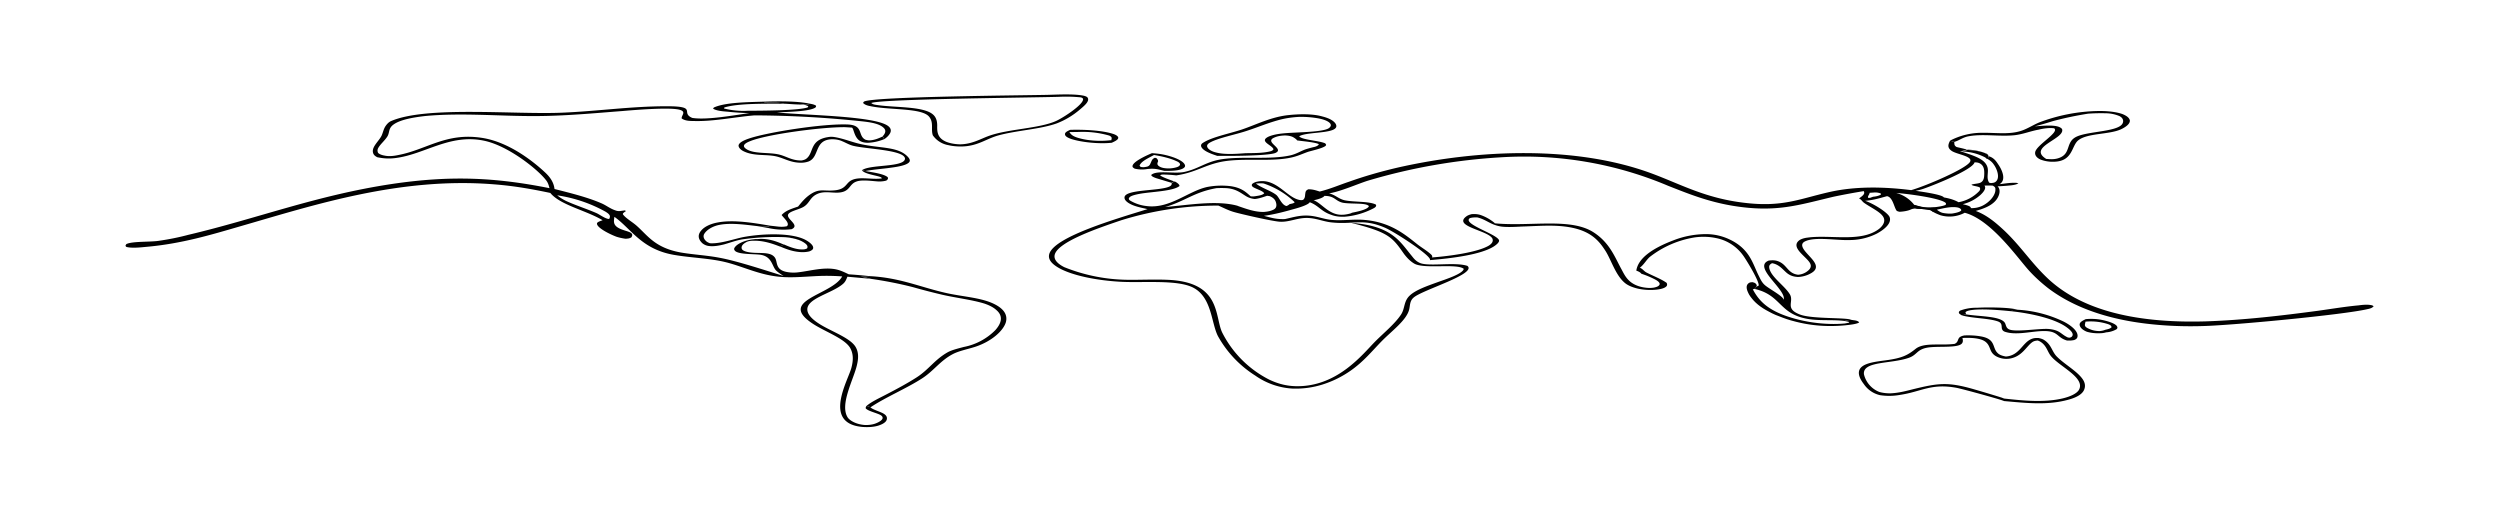
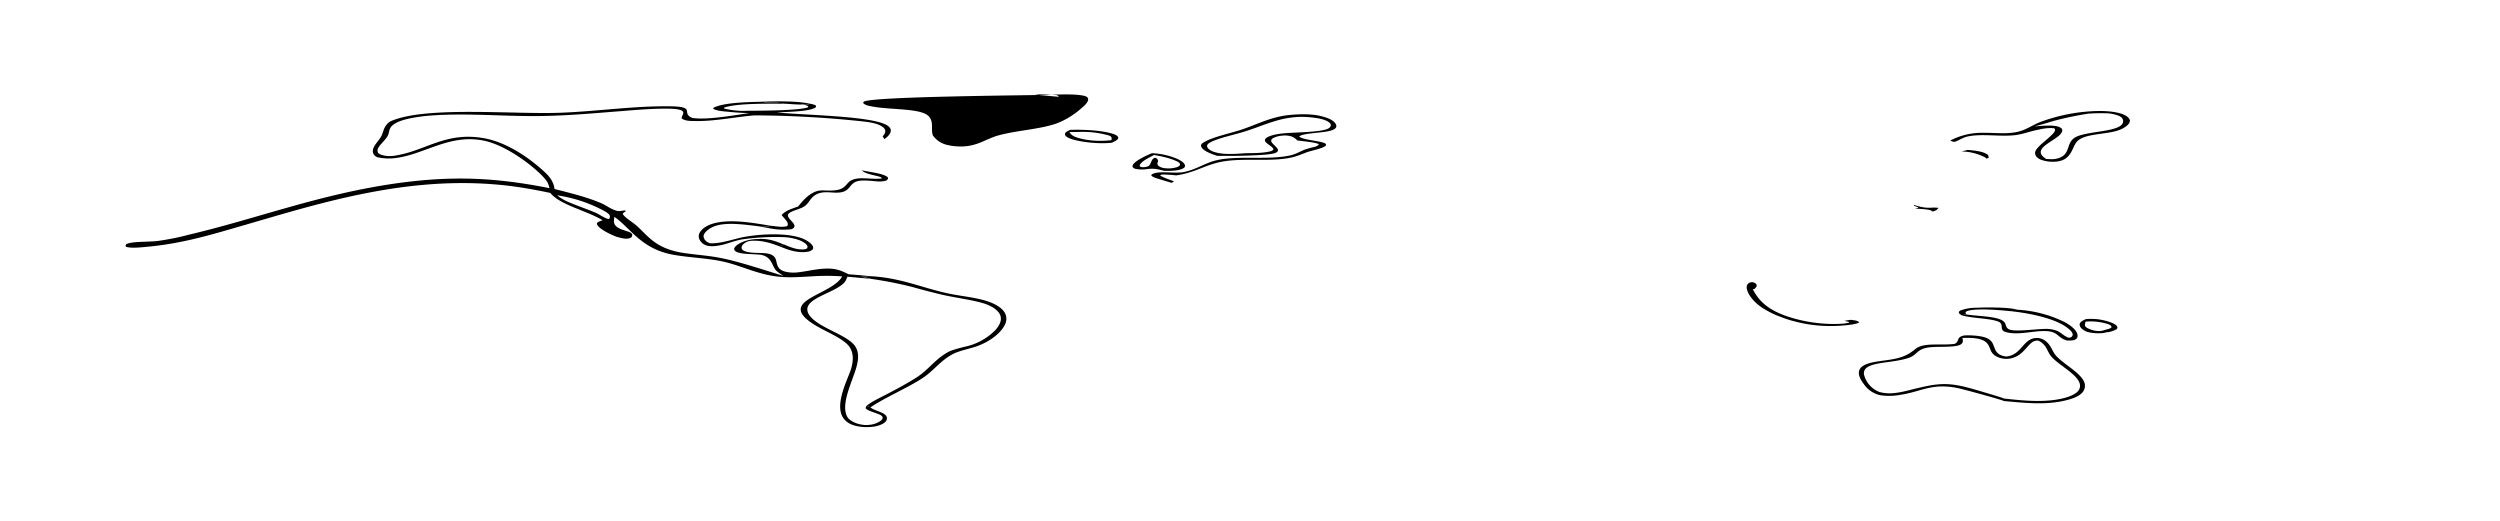
<svg xmlns="http://www.w3.org/2000/svg" viewBox="0 0 1779 371">
  <path d="M544.6 72.3c9.5-.3 22.6-.4 31.2 1.4l-.6.6h-3.7c-3.5.3-9.8-.4-13.5-.5-3.2-1.1-10-.5-14.2-.9zM1396 224.4c-.6-.4-1.5-.9-1.8-1.3q-.8-1.1.7-2.1a32 32 0 0 1 11.8-2c6.8-.4 23.5-.4 28.9 1.4l-3.6.2-.6.9c-7.8-.8-23.2-2.2-30.4-.5q-1.7.4-2.4 1.2l.5 1.5zm88.2 2.7a41 41 0 0 1 10.2.3c4.5.8 9.9 2.4 11.7 4.3.7.9 1 1.8 0 2.6a17 17 0 0 1-7.4 2.2q-1.6.5-3.5.6-5.6.3-10.1-1c-3.1-1.2-5-3.1-5.2-4.8-.3-1.8 1.6-2.9 4.3-4.2m-.2 1.8c-.2 2.2-1.6 3.3 2.6 5.1 2.2 1 4.2 1.5 7.4 1.6q2.4-.2 4-.9c2.2-.5 3.5-.8 4.6-1.8-.2-1-.5-1.5-2.4-2.2a40 40 0 0 0-16.2-1.8m-166.7-1.3 2 .3q2.8.3 3.7 1.5l-.3.2c-1.7 1.1-7 1.6-9.7 1.9-12.9 1.2-24.5.2-35.6-2.7l-3-.8-2.9-.9-2.8-1-2.6-1-2.6-1-2.4-1.1-2.3-1.2-2.2-1.2-2-1.2-1.9-1.3-1.7-1.3-1.6-1.4-1.4-1.4-1.2-1.4-1.1-1.4-1-1.5c-1.2-2.3-3.3-6.4 0-8.4.7-.4 1.2-.4 2.5-.5l1.7.6c1 1 1.5 1.5 1 2.4l-.1.3q-.5.8-1.3 1.5l-1.2.3c4.7 8.8 11.6 16 30.7 21.1 10 2.7 22.8 4.3 34.8 3.2l3.1-.6-.4-.6-3-.6q2.3-.6 4.8-.8M761.5 92.4c9.4-.3 22.2.3 30 2.7 2.1.6 3.8 1.5 4.2 2.6.4 1.6-2.2 2.8-4.6 3.9l-2.6.2c-8.2.5-19.3-.7-25.9-2.8-2.4-.8-4.4-1.8-4.7-3.1-.4-1.6 1.3-2.4 3.6-3.5M761 94c1.4 2.3 3.4 3.5 8.4 4.7 6 1.5 14 1.9 20.7 1.1h.7c.3-1.4.8-2.2-1.4-3.3a68 68 0 0 0-21.8-2.6zm-147.7 27.2 2.4.5c5.6 1 13.2 2 16 4.4.4 1 .2 1.5-1 2.4q-2.8.8-6.2.6c-4.3-.3-11-1.3-14.8 0-6.2 2-4.2 8.2-15 8-4.2-.1-8-.8-11.8.4-7.3 2.5-6.2 7.7-12.5 10.4-3.5 1.6-9.4 2.8-9.7 5.2-.4 3.2 8.6 7.3 2.6 10a50 50 0 0 1-16.4-.8l-8-1.4c2.7 0 5 .1 7.8.3l1.4-.6 3.6.4c3 .4 5.3.6 8.2 0 2.5-2-2.1-5.7-3.7-8 2.8-3 6-4.1 11.7-6 2.5-3 5-6.3 9.2-9 6.5-4.1 9-1.7 17.3-2.6 6.8-.8 7.4-4.1 10.2-6.3 5.4-4.1 14.7-1.1 22.8-2.1.9-1.9-11.2-2.3-14.1-5.8" />
  <path d="M1435.6 220.4a87 87 0 0 1 32.8 8.4c5.7 2.9 10.8 7.2 9.9 11-.3 1-.8 1.6-2.4 2.2-2.3.4-2.8.4-5.1.3-8.1-2.4-5.5-7.6-19.5-6.6-7.4.5-16.8 2.7-23.9.6-2-.5-2.5-1.4-2.8-2.3-.5-1.7.4-4-2.7-5.2-6.5-2.4-18.2-2.2-25.9-4.4l3-.7c9.4 1.6 24.7 1.1 27.7 6.1.8 1.4.7 3.4 2.8 4.5 4.3 2.3 21.6-.7 28.3-.2 7.7.7 8.6 3.4 12.6 5.5.9.5 1 .6 2.3.7q1.4-.3 1.8-1c1.5-1.9-1.3-4.5-3.6-6.2-8-6-24.1-9.9-39.5-11.6l.6-.9zM558 174c3 1.3 8.2 3.6 12.9 3.5 1.9 0 2.1-.2 3.4-.7.9-1.6-.2-2.9-2.2-4.2l-.6-.4-.6-.3-.7-.4-.7-.3-.7-.3-.8-.3-.8-.2-.8-.3-.9-.2-.9-.2q-.4-.2-1-.2l-.9-.2-1-.2-.9-.1-1-.1-1-.1a166 166 0 0 0-31 1.6c-4.4.8-8.5 2.4-12.5 3.5-2.8.7-7 1.6-10.4 1.2a9 9 0 0 1-5.2-2.1q-4.7-4.6-.5-9.2c2-2.3 6-4.5 11.6-5.5 11.7-2.2 26.2.5 37.3 2.3l-1.4.6c-2.7-.2-5-.3-7.8-.3-8.6-1-19.3-2.6-27.8-.7-5 1.2-8.4 3.8-9.8 6-1.3 1.9-.5 4.2 1.8 5.9q.8.5 2.1 1c7.7.5 17.9-3.4 24.9-4.6 13.7-2.4 34.3-3 43.8 2.6 2.7 1.6 5.5 4 4.6 6q-.5 1-2.6 1.8-3.4.8-7.3.4c-5.3-.5-10-2.4-13.7-4zm261.7-65c5.2.3 9 1 13.3 2.3 4.6 1.4 9.5 3.7 10.2 6.2q.5 1.4-1.6 2.5c-3.2 1.6-8.4 1.6-13 1.6-4.7-1.1-6.6-1.9-12.3-1.3a22 22 0 0 1-8.9-.3c-1-.7-1.5-.9-1.5-1.7 0-3 8.8-7.2 13.8-9.3m1.5 1.3c-4.4 2.4-9.2 4.5-10.3 7.6l.8.9c2 .3 2.6.2 4.5-.2 2-.5 2.3-2 2.7-2.8.6-1.2.8-2.6 2.8-3.5l1 .1q1.4 1.1 1.4 2.4c-.6 1.4-1 2.5 1 3.7q1.8 1.1 5 1.3a20 20 0 0 0 7.2-.8q2-.6 2.4-1.8c.2-1-1.1-2-2.7-2.6-4-1.9-10.2-3.4-15.8-4.3m-202.4 86.2c21 1 35.6 7.6 53.2 11.7 12.5 3 26.4 3.4 36 8.4 7 3.6 9 8 7.8 12.6-1.7 6-9.9 13.6-21.6 17.5-5.5 1.8-12 3-16.4 5.4-8.8 4.7-13.4 11.8-21.4 17-11.2 7.3-26 13.4-36.9 20.7l-2.8-1c3.2-2.8 8.8-5.4 13.4-7.8 7.7-4 15.6-8.2 22.4-12.6 8.6-5.6 12.6-12.5 22-17.8 3-1.6 7.2-2.6 11.3-3.7a43 43 0 0 0 22.5-12c4-4.5 6-9.7.8-14.2q-3-2.8-8.7-4.7c-8.8-2.7-20-4-29.6-6.2q-10.7-2.5-20.9-5.4-14.3-3.7-30.3-6c-2.3-.8-5.4-1.2-8-1.6l1.2-.1.5.3-1.8-.3zm769-96.5a49 49 0 0 1 21.8-5.5c11.9-.2 22 1.8 31.5-2.5 3.4-1.5 6.3-3.3 9.8-4.8a124 124 0 0 1 42-8.2c6.2-.1 12.8.5 17.5 2.2q4.7 1.9 5.2 4.5c.2 2.4-2.8 4.7-6.5 6.4-8.3 3.7-23.5 2.6-30 7.6-5.2 3.8-3.7 15.2-17.7 15.4a24 24 0 0 1-9.2-1.5c-3.1-1.3-4.2-3.3-4-5 .2-5.1 17.8-14.5 13.5-17.3-3.6-.5-7.9.2-11.2 1-5.6 1-10.8 3.2-16.8 3.9-11 1.2-23.6-1.3-33.9 1-3.8 1-5.7 2.8-9.2 3.8q-1.7-.4-2.8-1m98-19.1q-13.1 2.1-25 5.3-6.3 2-12.8 3.7c5-.3 12.5-1.2 16.9.3q2.6 1 2.6 2.3c.7 6.7-24.8 12.3-11.4 20.6 3.2.2 5.4.4 8.2-.4 10.1-2.9 5-11.6 13.5-15.5 8.7-4 30.7-3.4 32.8-9.8.6-1.6.1-3.5-2.4-4.8a26 26 0 0 0-10.1-2c-4-.1-8.4 0-12.3.3" />
-   <path d="M865.9 110.8c-4.4-1.4-9.1-3.3-10.7-5.7-.7-1-.9-2.3.6-3.3 6.2-4.2 18.7-6.6 27.8-9.6 9.9-3.3 20.8-9 33.3-10.3 7.6-.8 17-1 23.8.9q7.7 1.9 9.8 5.4c4 7.5-20.4 5.1-26 8.8 2 2.6 14.1 3 18.5 5 .7.9 1 1.2 0 2-2.3 1.6-8.6 3-12.1 4-4 1.4-7.2 3-11.6 4-14.7 3.4-34 .2-49.5 3-12.7 2.4-19 7.8-32.8 9.8q-4.2-.5-8.7-.6c-1.6 0-1.7 0-2.8.5 1.6 1.5 7.1 3.2 10 4.4l-1.8 1-10.9-3.3c-1.7-.6-3.4-1.3-3.6-2.3 3.8-3.6 16.2-.7 23.3-2.1 10.5-2.2 15.4-7.3 26.9-9.1 15.4-2.3 34.7.5 49-2.8 4.2-1 7-2.9 10.5-4.2q3.1-1 6.6-1.8 2.5-.7 3-1.9c-2.4-1.4-11.6-2.1-15.5-2.7-.3-.7-2-1.9-3.2-2.5q-2.3-1-5.6-1-4.2.1-7.2 1.4c-6.7 2.7 2.7 6.2 2.4 9.3q-.1 1-2 1.8c-5.9 2.1-33.8 2.1-41.5 2m57.8-27.7q-6.3.4-11.8 1.7c-9.2 2.3-16.6 5.6-25 8.3-7.8 2.6-20.3 5-26 8.3q-2.6 1.5-1.7 3.3c.7 1.5 3.1 3 6.2 3.7 6 1.6 14.3 1 20.9.5 6.2-.1 12.8 0 18.3-1.5 1.1-.6 1.9-.9 1.4-1.8-1.4-2.5-8.6-4.8-4.8-7.6 2.1-1.6 7-2.7 11.1-3.1 8.1-1 28.8-.7 33.3-3.8q2.2-1.6 1-3.3c-1.2-1.6-4.2-2.8-7.6-3.5a69 69 0 0 0-15.3-1.2M745.3 67.5c7.5-.2 18.3-.8 25.3.5 1.2.2 2.7.7 3.2 1.3 2.1 2.6-2.5 6.2-5.3 8.6a57 57 0 0 1-16.5 9.9c-11.7 4.2-28.8 5-41.7 8.6-7.8 2.2-13.2 6.5-22.4 7.6-4.2.5-9.3.2-13-.7a17 17 0 0 1-11.1-7c-1.5-4.4.8-9-2.6-13.2-5.2-6.5-28.3-4.6-42-7.6q-3.5-.6-5-2.2.1-.6.8-1.1c8-3.5 111.5-4.3 130.3-4.7m8.1 1.4c-19.1.6-126.8 1.5-133.4 4.4 1 1 2.5 1.2 4.7 1.5 12.5 1.8 32.1.8 39 6.5 3.1 2.5 3.3 6.3 3.2 9 0 3.6.2 8.1 6.7 10.7 2.6 1 6.3 1.7 9.9 1.7 8.4-.2 14.3-3.9 20.2-6 13.8-5 36-5.2 48-10.7 5.9-2.8 19.5-11.9 19-15.5q0-.7-1.5-1.2-7.7-.8-15.8-.4M533.2 80.5q-7.7-.2-15.3-1c-4-.3-8.2-.7-10.5-2.2l.6-.8c8.3-3.8 25-3.8 36.6-4.2l-.8.6c4.2.4 11-.2 14.2.9 3.7.1 10 .8 13.5.5h3.7l.6-.6c2.3.4 3.4.6 4.9 1.5 0 .8.1 1.1-1.3 1.8-5 2.4-19.3 2.6-26.5 3 19.1 2 68.4 2.4 78.7 9.4 2.7 1.8 2.8 4 1.4 6q-1.2 1.9-3.7 3.6l-1.2-2c1.9-2.1 2.9-4.3.3-6.4-2.8-2.4-7.7-3.4-13.5-4.1a753 753 0 0 0-78-4.4c-13.7 1.1-29.5 4.5-43.5 4-3.9 0-6.3-.4-8.3-1.8-.4-2 3.5-4.7-1.2-6.1-6.6-2.1-32.8.1-40.9.8-20.7 1.6-40.5 3.5-61.8 3.6-26 .1-53.4-2.5-79 0-8.6 1-17.3 2.6-22 5.9-4.1 2.9-2.7 5.7-4.6 8.7s-5.2 5.6-6.6 8.4q-.7 1.5 0 3.1c.7.9 2.7 1.7 4.6 2 3 .7 6.6.3 9.4-.3 20.3-3.7 34.2-16.3 60-12.3 19.5 3 37 17.2 45.1 24.8 4 3.8 6 7.4 6.5 11.6 11.5 2.9 23.5 5.9 33 10 3.7 1.5 6.2 3.8 10.3 5.2a7 7 0 0 0 3.9.4l2.9-.4.7.5c-1 .8-2.7 1.6-2 2.5 2 2.7 6.8 5.4 9.7 8 7.8 6.9 13 15.7 31.5 19 8.8 1.5 18.5 2 27.3 3.7 12.7 2.3 33.7 9.3 45.7 13-2-1.3-4.3-2.8-5.6-4.2-2.8-3.3-2.8-10-11.5-11-5-.5-13.8-.2-17-2.3q-1.8-1.4-.6-2.9c1.4-2.1 5.3-4.2 10-5.2l1.5-.3 1.6-.2 1.6-.2h1.7l1.6-.1h1.7l1.7.1 1.6.2c4.8.7 8.5 2.3 12 3.8l-3 1.3c-5.2-2-11.6-4.3-19-4.1q-3.3 0-5.2 1.2-3.5 2-2.9 4.4.4 1.4 3.3 2.2c7.5 2 16.8-.8 20.3 4.2 2.1 3 .1 8.3 7.8 10.1q4.6 1 9.4.3c8.2-1 17.8-3.8 26.4-2 3.6.8 6.4 2.3 9 3.5q7.5.5 14.8 1.3l-7.3.2 1.8.3-.5-.3h-1.3c2.7.5 5.8 1 8.1 1.7l-16.6-1.5c-.7 1.7-1.3 3.5-3 5-8 7.1-27.2 10.5-25.4 19.4.7 3.7 5 7.2 10.1 10.2 8.4 4.9 20 9.1 23.9 15 2.7 4.2 2.2 9 1.2 13.2-2.2 10-12.6 28.3-6.5 37.5 1.6 2.2 5.9 4.7 11.8 5.2q3.9.2 7.2-.8c2.7-.9 5.3-2.4 5.7-3.8q.4-1.5-1.7-2.6c-3-1.5-9-2.8-10.3-4.7q0-1 .7-1.7l2.8 1c.7 1.4 7 3.2 9 4.4 2.5 1.4 3 3 2.4 4.7q-1 2.4-6 4c-3.3 1-7.4 1.2-11.3.9-28.7-2.6-9.8-33.5-7.7-42.3 1.2-4.6 1.6-9.5-1-14-4.1-6.8-18-11.5-26.6-17.2-25.5-16.8 13.6-20.1 21-33.6q-6.7-.5-13.5-.4c-10.3.2-21.5 1.7-31.6.6-14-1.4-25.2-7.1-37.3-10.2-11.8-3-25.4-3.2-37.7-5.4-22.9-4.1-30.2-18.7-42-27-.5 3.7-1.4 6.8 6.4 9.4 1.7.6 4.2 1.2 5.3 2 1.5 1 1 2.1.4 3.2-1.6.8-1.7.8-4.1 1q-3.7-.5-6.7-1.5c-5.2-2-13.8-6.4-13.7-9.3 0-1.1 2.2-1.7 4-2.4-12-7.1-30.2-10.8-37.2-19.4-12.8-2.7-25.6-5-39.7-6.1-67.2-5.5-128.7 14.8-180.5 29.7-21 6.1-42.2 12.6-67.8 14.8-4 .4-10 1-13.7 0-.9-.9-.6-1 0-2 4.2-2.1 16.5-1.4 22.8-2.3q11.2-1.6 21.3-4.3c49.2-11.6 91-28.1 145-36.2 41.2-6.1 72.9-4.8 112 3-.5-2.1-1.1-4.1-2.7-6-5.9-7.5-26.8-24.3-44-27.8-24.1-5-42 9.6-62.4 12.3-5 .7-8.8.4-13.4-.5-2.4-1.2-3-2.4-3.2-4-.3-3.9 4.3-7.5 6.2-11.3 1.1-2.4 1.4-4.8 3-7.1.8-1.1 2-2.6 3.9-3.4 25.2-10.8 87.4-4.5 121.1-5.9 25.2-1 49.5-4.6 75-4.6 22.5 0 9.3 4.6 18.1 8.3 10.4 1.7 30.2-2 40.6-3.4m24.8-6.7c-11.9 0-33-.4-42.6 2.7l-.2.7a56 56 0 0 0 17 1.6c8.8 0 36.4-.1 42.6-2.4l.4-.8q-1.7-.8-3.7-1.3c-3.5.3-9.8-.4-13.5-.5M396.5 139q2.7 2.2 6.3 4c6.7 3.1 15 5.7 22 8.8 2 1 5.8 3.7 8.2 4h.5c1.2-2.2.3-3.3-2.5-5.1a101 101 0 0 0-34.5-11.7m1001.3 99.7c3.5-.2 8 0 11.3.6 11.5 1.8 8.3 8.2 12.5 12q1.7 1.7 5.8 2.4c9.6-.7 11.6-9.6 18-12.4 1.7-.7 2.6-.8 5-.8q2.3.4 3.8 1.2c5.7 3.4 5.7 8.2 9.4 12 5.4 5.5 14.5 10.4 18.4 16.1q2.7 3.9 1 7.7-2 4.5-11.4 7c-14.6 4-29.8 2.3-45.5.9-2.5-1.2-29.6-8.6-33.7-9.4-18.2-3.4-25 2.7-40.3 5a43 43 0 0 1-14.3.2 19 19 0 0 1-11.5-7.9c-2.8-3.6-5.7-9-1.2-12.5 3.5-2.7 10-3.5 16.8-4.4 12-1.6 15.8-3.8 21.3-8.2 6-4.7 17.8-2.2 27.7-3.5 2.4-1.1 2.1-2.6 3-4q.8-1.4 3.9-2m-1.3 1.8v.2c.4 1.4.7 3.5-1.6 4.6-4.5 2.3-17 .9-23.5 2.1-7.5 1.4-7.1 5.1-13 7.2-12.7 4.5-33.2 2.2-32 11.8a18 18 0 0 0 10.9 12.5q3.5 1 7.8 1c5.5-.2 10.6-1.5 15.3-2.7 18.6-4.6 25.4-5.6 43.9-.3q10.4 3 20 6l1.8.7c13.6 1.5 28.6 3 41.7-.1 5.4-1.3 9.7-3.3 11.4-5.8 5.3-8.5-12.8-16.4-19.3-23.8-3-3.3-3.2-7.5-7.6-10.5q-1-.7-2.3-1.1c-2 .2-2.9.5-4 1.3-4.2 3.1-7.2 10.2-16 11.6q-2.9.4-5.6-.2c-4.2-1-6.2-2.8-7.3-4.7-1.7-2.9-1.6-7.3-8.5-9-3.4-.9-8.2-1-12.1-.8" />
-   <path d="M613.3 121.2c4.2-3.4 20.4-2.7 27.3-5.2q3.2-1.1 3.4-3c0-6.3-27.3-6.9-36.7-9.2-3-.7-5.5-2.3-8-3.3q-3-1.4-7.3-1.4c-12.8.4-8.6 12.6-16.6 15.8a16 16 0 0 1-5.8.9c-7-.1-11.3-3-16.8-4.4-7.3-1.8-15.9-.1-23.3-3.6-2.5-1.1-4.2-3-3.9-4.5.5-2 4-3.6 7.6-4.8 13.5-4.5 53-10.7 70.3-9.9 11.2.6 6.7 7.9 12.3 10.8.7.2 1.9.5 2.7.5 3.9-.1 7.3-1.7 9.6-2.8l1.2 1.9-.3.1a34 34 0 0 1-11.3 2.5q-2.8 0-4.7-.8c-5.3-2.1-5.3-9.5-6.8-10l-4.7-.3c-16.3-.2-56.1 5.1-67.8 10-2.1.8-4.5 2.1-4.3 3.5 0 1.2 2.3 2.7 4.5 3.4 5.3 1.8 13.3 1.2 19.2 2.3 6.2 1.1 9.8 4.6 17.3 4.5 2.2-.4 3.2-1 4.1-1.9 4.5-4.3 2-12.6 14.5-14.7 2.3-.4 3.5-.3 5.8.1 6.2 1.2 11.4 3.4 17.5 4.8 14.2 3.2 27.2 1.6 34 9.4 1.1 1.3 1.7 2.7.3 3.9-2.6 2.3-10 3.2-15.4 3.9-5.1.6-10.6 1.1-15.5 2zm774.5-21.2q1.2.6 2.8 1c.3 1.4-.3 2.4 1.7 3.6 2.2.6 6.2 1.3 7.7 2.1 4.7.3 10.6 1 13.5 2.8q1.5.7 1.4 1.6c4 1 5.8 4 7 5.8 2.4 3.4 6 10.6 1.4 13.9l-.6.3c4-.5 8-1.2 12.1-1l1.5.3c-1.3 1-4 1.4-6.3 1.6q-4.2.4-8.5.6c2.9 2.8.8 8-1.9 10.7-2.9 3-7.2 5-13.7 6.8 8.2 3 14.8 8.9 19.3 13 12.6 11.6 20.1 24 32.6 35.6 21.8 20.1 57.3 31.5 111.3 30 27.5-.9 54.6-4.1 80.7-7.6 9.4-1.3 18.8-2.9 28.5-3.8 3-.4 6.8-.8 9.8 0l1 .6c-.9 1.1-2 1.6-4.5 2.1-17 4-95 11.4-116.4 12q-20.9.7-41-1.7c-31.7-3.8-54.1-13.4-69.7-25.2q-7.8-6.1-13.7-12.6c-8.4-9.3-26.9-36.1-45.7-41.1a23 23 0 0 1-17.2 1.8q-3.3-1.2-5.8-2.7l-1-.8c-3-.9-7.7-1-11.3-1.3h-.4c-1.3.2-1.8.3-2.7.7-1.8.9-5.3 1.5-8 1.6q-1-.2-1.9-.6c-2-2.2-2.7-9.7-7-10.5-5.2 1.4-9.5 2.8-15.6 3.3 6.1 2 16.4 8.5 17.5 11.7 1.4 4.1-3.2 8.4-9.1 11.6a43 43 0 0 1-18.5 4.6c-9.6.5-25.5-2.6-32.7 1-2 1-2.2 2.4-1.8 3.7 1.8 6 16.2 13.4 6 19a20 20 0 0 1-9.2 2.6c-3-.2-4.7-.8-6.4-1.8-3.6-2.1-6-7-12-8-2 1-2.2 2-2 3.3 1 6.4 11 12.7 14.7 18.9 3.1 5.3-4 10.2 7.4 14.4 8.6 3.2 32.8 1.9 36.2 3.7q-2.6.2-4.7.8c-8.8-1.1-18.3.1-27-1.6-19.7-3.7-18.2-17-37.1-21.2q.9-.7 1.3-1.5l1.7-.9c.3-3.3-8.2-17.2-10.8-21a31 31 0 0 0-19.6-12.8q-7.2-1.5-14.9-.5a70 70 0 0 0-32.3 14c-2.6 2.4-3.8 5-6.7 7.4l-.3.2c2.2.9 2.8 2.4 4.7 3.4 4.8 2.5 10.5 4.6 14.4 7.4.4 1 .6 2-.7 2.9-1.3 1-3.8 1.6-6.4 1.9-4.6.5-9.6.2-13.8-.8q-6-1.5-9-4.1c-6.5-5.5-9.6-16.3-13.6-22.6-5.6-8.7-12.9-17.6-38.3-18-6.9-.1-14 .4-21 .6-4.5.2-10.7.6-15 0-7.7-1.2-10.3-4.9-17-6.5-2.1 0-3.3 0-5.2.5-5.8 4 18.3 11 20.6 15.5.8 1.5-1.9 3.6-3.8 4.8-9.4 5.8-29.6 8.3-45.2 9.6v-.3c.4-3.2-26-20.4-32.6-23-15.5-6.5-21.7-1.9-37.1-3.5-6.6-.6-11.7-3.4-18.9-3.2-6.3.2-11.7 2.9-17.8 2.7-4.3 0-29.3-5.7-33.7-7.1-3.9-1.2-7.2-3-10.5-4.4a232 232 0 0 0-69 10.4c-16.5 5.6-45.4 15.4-47.5 24.7-.7 3.3 1.9 6.2 6.8 8.7a124 124 0 0 0 45.4 9c9.2.1 18.6-.4 27.8 0 38.6 1.4 33.7 25.8 39.2 37.5a76 76 0 0 0 33.4 33.5c4.8 2.3 11 4.5 18.7 4.7 29.9.8 48-23 57-32 6.2-6.2 13.6-12.2 18-18.7 3.2-4.6 1.8-9.7 6.6-14 4.3-3.9 12.2-6.6 19.6-9.3 5.9-2.1 18.1-6 18.6-9.5-4.9-4-27.6.3-35-3.6-3.5-2-5.8-4.8-7.5-7-8.4-12-10.9-15.4-37.6-22.1 28.8 2 34.6 13.2 42.7 23 1.5 1.8 3 4.2 6.4 5.6 6.5 2.6 24.9-.9 33.6 2 7.1 5.7-31.9 17-38.2 22.5-3 2.5-2.5 6-3.3 8.8-2 7.5-12.3 15-19.2 22-7 7.1-12.9 14.6-22.3 21.2a73 73 0 0 1-19.7 9.8 63 63 0 0 1-22 3 51 51 0 0 1-26.2-9.2 78 78 0 0 1-26.6-28.1c-4.8-9.3-4.3-27.4-17.4-34.4-11.2-6-36-3.4-52-4.3-16.2-.9-33.7-4.2-43.6-9.7-5.7-3.2-8.3-6.6-6.9-10.5 4.5-12.1 47.3-24.5 69.8-31.5-4.1-.9-8.1-1.7-11.4-3.2-3-1.4-5.2-3.2-5-5.2.5-5.7 24-4.4 31.6-7.5 2-.9 2-1.6 2-2.7l1.8-1h.5c1.6.8 3.4 2.2 3.2 3.2-4.6 3.7-19.8 4-28.2 5.5-2.6.5-6.4 1.3-7.4 2.6q-1 1.1.3 2.1a29 29 0 0 0 11.7 4c16.6 2.3 30-10.8 43.6-13.6a54 54 0 0 1 16.6-.5c7.8 1.2 10.8 4.3 14.1 7.2 1.8.2 2.9 0 4.6-.3 2.5-.4 3.9-.8 5-1.8-.7-1.7-5.5-3-7.8-4.4q-1.5-1-.8-2.2c.5-.6 2-1.4 3.5-1.7 14-3.1 21.3 12 31 13.1.8.1 1.1 0 1.8-.2 1.5-1.3 1.3-2.8 1.5-4.2.2-1.1.1-2.5 2.3-3.3 3.3 0 5.4.8 8 1.6 7.4-1.8 14.3-4.8 20.9-7q16-5.7 34.4-10c59-13.4 127.7-15.5 180.6 4 20.9 7.7 38.2 17.7 66.2 21 27 3.3 39-2.7 60.4-7.6 18.4-4.2 38.6-3.9 58.4-1.4 9.7-2.7 40-15.5 42-20.4 1.6-3.8-9.3-5-13-7.4s-2.6-5-1.2-7.6m-319.1 12a417 417 0 0 0-95.4 16.7c-7.5 2.4-19.1 7.6-27.5 9 4.7 1.2 6.5 3.8 11 4.9 6.5 1.4 17.6.6 22.3 3.1q.7 1.4-1.6 2.6a54 54 0 0 1-20.4 6q-5.6.3-9.7-1.3c-7.3-2.4-9-6.6-15.4-9-.9 1.9-8 4-11.8 5-6.3 1.8-13.5 3.7-20.8 4.7 5.2 1.3 8.4 2.5 14.9 2.3 6.2-1.3 11.7-3.3 19.5-2.2 4.9.7 9.1 2.4 14 2.8 7.8.7 15.7-.7 23.2 0 19 1.6 29.5 11 37.8 17.5 2.6 2 5.9 4 8.3 6 1.2 1 2.6 2 1.9 3.2 13-1 32.5-3.7 40.4-8.4q3.7-2.3 2.6-5c-3-6-29.2-8.7-18-16.2q1.2-.7 3.2-1.2 3.3-.3 6.1.5a32 32 0 0 1 10.3 5.8v.2c25.3 2.5 54.5-4.3 70.8 6.7 10.9 7.2 14.6 17 19 25.2 1.7 3 3 6.3 6.2 9.2 2.2 2 6 4.1 11.4 4.7 2.2.3 5 .3 7-.3q2.3-.6 2.9-1.8c.6-1.2-1-2.6-2.9-3.6a63 63 0 0 0-10-4.2q-.9-1.3-3.6-2.2c1.2-8.6 11-15.7 26.2-21.5a64 64 0 0 1 23.7-4.5 39 39 0 0 1 16.5 3.8c14.3 6.8 16.3 16.9 20.5 25.4 1.2 2.3 2.2 5 4.5 7 2.8 2.6 13.6 8.2 13.4 10.6 2.6-7-22.6-23.4-10.5-28 2.2-.2 3.3-.3 5.3.1 7.8 2 7.5 9 15.5 10a12 12 0 0 0 7-2.8c2.7-2.2 2.5-4.3.8-6.5-3.4-4.5-12.8-10.3-7.2-15 1.2-1 3.5-1.8 6-2.1 16.3-2.3 38.1 3.6 51-6.2 3.5-2.8 4.9-6.2 2.6-9.2-2.6-3.5-9-6.3-13.4-9.5-1.3-1-1.7-2.2-3.4-3 2.3-1.7 4.6-3.2 3.3-5.2q-11 1.8-21.5 4c-25.3 6-41 11.4-71.3 6.5-18.3-3-32.4-8.8-46.4-14.3a263 263 0 0 0-118.3-20.3m-203.1 22c-15.9 2.8-22.5 9.4-36.5 13.4 16-1.3 36.5-5 51.4-.9l1 .4c4.8 1.6 11.4 4.2 18 4q4.2-.3 6.9-1.7c2.4-1.3 2-3.7 1.5-5.3s-1.6-3-4.3-4.2l-1.9-.3c-2.4.8-5.6 2-8.7 2.3a14 14 0 0 1-6.3-2c-3.7-2.2-7-5.2-13.8-5.7q-3.7-.2-7.3 0m539.5-18.4c-1.2 5-26.4 15.3-36 18.7q-2.8 1-6 1.6c4.6.6 18.3 2.6 20 4.5l.2.2q6.4 1.1 10.4 3.4a27 27 0 0 0 14.6-7.8q1.2-1.3.5-2.7c-1.8-1-5.2-1-5.9-2 1.7-.6 3.6-.6 5.5-1.1 3.7-1 3.5-4.8 3.6-6.5 0-2.1.2-6-3.5-7.7-1.2-.5-1.8-.5-3.4-.6m-462.7 24c-1.1 1.3-4 2.2-7 2.9l-.7.1c5.8 1.9 11.1 11 21 10.3 1.5 0 5.1-.7 6-1.2l.3-.2c4-.8 9.6-2 11.5-3.8q.5-.5.6-1c-1-.8-1.8-1.1-4-1.4-4-.5-11.4-.2-14.9-1-5.3-1.4-5.4-4.8-12.8-4.8m457.6-32.9-4 1h-1.4c10.7 3.5 18 5.7 19.7 11.6 1 3.5-1.1 7.5 1.2 10.9l1.2.3c1.8-.2 2.2-.2 3.2-.8 3.8-2.7 1-9.6-1.2-12.5q-1.6-2.5-5.2-4.3l1.7-.6-.3-1.2q.1-.9-1.4-1.6a37 37 0 0 0-13.5-2.8m-38 39.2c5 1.4 7.7 2.3 14 1.8h.5c2.8-.4 6-.8 8-1.7.4-.9.5-1.2-.8-2-5.4-3.1-25.4-5.8-34.4-6.5a24 24 0 0 1 12.8 8.4m50-13.6c1.7 1.9-1 5-2.9 6.7a30 30 0 0 1-12.5 6.5c2 .5 5 1.2 5.6 2.2q.2.3.1.6a18 18 0 0 0 7.9-1.5c6-2.8 10-8.3 9.6-12q.2-1.5-1.9-2.5-2.8-.2-5.9 0m-518.4-1.5c3.8 3.1 10.7 5.1 14.5 8.1 2 1.6 3.9 7.3 7.3 7.9q1.5-.6 2.1-1.3c1.9-.5 3-.5 3.7-1.4a58 58 0 0 0-22-13.3c-1.7-.3-3.9-.1-5.6 0m484.5 18.6c1.1.8 2.5 1.9 4.3 2.3s5.1.7 7 .4c2.4-.4 5-1 6-2q.3-.6-.3-1.2-.8-.8-2.4-1.1c-4.9-.8-10.3.8-14.6 1.6m-47.8-12v.1c-.1 1.3-1.6 2.3-1 3.5h1.3l2.2-.8q3.4-.3 5.5-1.5v-.8a11 11 0 0 0-5-.7z" />
+   <path d="M865.9 110.8c-4.4-1.4-9.1-3.3-10.7-5.7-.7-1-.9-2.3.6-3.3 6.2-4.2 18.7-6.6 27.8-9.6 9.9-3.3 20.8-9 33.3-10.3 7.6-.8 17-1 23.8.9q7.7 1.9 9.8 5.4c4 7.5-20.4 5.1-26 8.8 2 2.6 14.1 3 18.5 5 .7.9 1 1.2 0 2-2.3 1.6-8.6 3-12.1 4-4 1.4-7.2 3-11.6 4-14.7 3.4-34 .2-49.5 3-12.7 2.4-19 7.8-32.8 9.8q-4.2-.5-8.7-.6c-1.6 0-1.7 0-2.8.5 1.6 1.5 7.1 3.2 10 4.4l-1.8 1-10.9-3.3c-1.7-.6-3.4-1.3-3.6-2.3 3.8-3.6 16.2-.7 23.3-2.1 10.5-2.2 15.4-7.3 26.9-9.1 15.4-2.3 34.7.5 49-2.8 4.2-1 7-2.9 10.5-4.2q3.1-1 6.6-1.8 2.5-.7 3-1.9c-2.4-1.4-11.6-2.1-15.5-2.7-.3-.7-2-1.9-3.2-2.5q-2.3-1-5.6-1-4.2.1-7.2 1.4c-6.7 2.7 2.7 6.2 2.4 9.3q-.1 1-2 1.8c-5.9 2.1-33.8 2.1-41.5 2m57.8-27.7q-6.3.4-11.8 1.7c-9.2 2.3-16.6 5.6-25 8.3-7.8 2.6-20.3 5-26 8.3q-2.6 1.5-1.7 3.3c.7 1.5 3.1 3 6.2 3.7 6 1.6 14.3 1 20.9.5 6.2-.1 12.8 0 18.3-1.5 1.1-.6 1.9-.9 1.4-1.8-1.4-2.5-8.6-4.8-4.8-7.6 2.1-1.6 7-2.7 11.1-3.1 8.1-1 28.8-.7 33.3-3.8q2.2-1.6 1-3.3c-1.2-1.6-4.2-2.8-7.6-3.5a69 69 0 0 0-15.3-1.2M745.3 67.5c7.5-.2 18.3-.8 25.3.5 1.2.2 2.7.7 3.2 1.3 2.1 2.6-2.5 6.2-5.3 8.6a57 57 0 0 1-16.5 9.9c-11.7 4.2-28.8 5-41.7 8.6-7.8 2.2-13.2 6.5-22.4 7.6-4.2.5-9.3.2-13-.7a17 17 0 0 1-11.1-7c-1.5-4.4.8-9-2.6-13.2-5.2-6.5-28.3-4.6-42-7.6q-3.5-.6-5-2.2.1-.6.8-1.1c8-3.5 111.5-4.3 130.3-4.7m8.1 1.4q0-.7-1.5-1.2-7.7-.8-15.8-.4M533.2 80.5q-7.7-.2-15.3-1c-4-.3-8.2-.7-10.5-2.2l.6-.8c8.3-3.8 25-3.8 36.6-4.2l-.8.6c4.2.4 11-.2 14.2.9 3.7.1 10 .8 13.5.5h3.7l.6-.6c2.3.4 3.4.6 4.9 1.5 0 .8.1 1.1-1.3 1.8-5 2.4-19.3 2.6-26.5 3 19.1 2 68.4 2.4 78.7 9.4 2.7 1.8 2.8 4 1.4 6q-1.2 1.9-3.7 3.6l-1.2-2c1.9-2.1 2.9-4.3.3-6.4-2.8-2.4-7.7-3.4-13.5-4.1a753 753 0 0 0-78-4.4c-13.7 1.1-29.5 4.5-43.5 4-3.9 0-6.3-.4-8.3-1.8-.4-2 3.5-4.7-1.2-6.1-6.6-2.1-32.8.1-40.9.8-20.7 1.6-40.5 3.5-61.8 3.6-26 .1-53.4-2.5-79 0-8.6 1-17.3 2.6-22 5.9-4.1 2.9-2.7 5.7-4.6 8.7s-5.2 5.6-6.6 8.4q-.7 1.5 0 3.1c.7.9 2.7 1.7 4.6 2 3 .7 6.6.3 9.4-.3 20.3-3.7 34.2-16.3 60-12.3 19.5 3 37 17.2 45.1 24.8 4 3.8 6 7.4 6.5 11.6 11.5 2.9 23.5 5.9 33 10 3.7 1.5 6.2 3.8 10.3 5.2a7 7 0 0 0 3.9.4l2.9-.4.7.5c-1 .8-2.7 1.6-2 2.5 2 2.7 6.8 5.4 9.7 8 7.8 6.9 13 15.7 31.5 19 8.8 1.5 18.5 2 27.3 3.7 12.7 2.3 33.7 9.3 45.7 13-2-1.3-4.3-2.8-5.6-4.2-2.8-3.3-2.8-10-11.5-11-5-.5-13.8-.2-17-2.3q-1.8-1.4-.6-2.9c1.4-2.1 5.3-4.2 10-5.2l1.5-.3 1.6-.2 1.6-.2h1.7l1.6-.1h1.7l1.7.1 1.6.2c4.8.7 8.5 2.3 12 3.8l-3 1.3c-5.2-2-11.6-4.3-19-4.1q-3.3 0-5.2 1.2-3.5 2-2.9 4.4.4 1.4 3.3 2.2c7.5 2 16.8-.8 20.3 4.2 2.1 3 .1 8.3 7.8 10.1q4.6 1 9.4.3c8.2-1 17.8-3.8 26.4-2 3.6.8 6.4 2.3 9 3.5q7.5.5 14.8 1.3l-7.3.2 1.8.3-.5-.3h-1.3c2.7.5 5.8 1 8.1 1.7l-16.6-1.5c-.7 1.7-1.3 3.5-3 5-8 7.1-27.2 10.5-25.4 19.4.7 3.7 5 7.2 10.1 10.2 8.4 4.9 20 9.1 23.9 15 2.7 4.2 2.2 9 1.2 13.2-2.2 10-12.6 28.3-6.5 37.5 1.6 2.2 5.9 4.7 11.8 5.2q3.9.2 7.2-.8c2.7-.9 5.3-2.4 5.7-3.8q.4-1.5-1.7-2.6c-3-1.5-9-2.8-10.3-4.7q0-1 .7-1.7l2.8 1c.7 1.4 7 3.2 9 4.4 2.5 1.4 3 3 2.4 4.7q-1 2.4-6 4c-3.3 1-7.4 1.2-11.3.9-28.7-2.6-9.8-33.5-7.7-42.3 1.2-4.6 1.6-9.5-1-14-4.1-6.8-18-11.5-26.6-17.2-25.5-16.8 13.6-20.1 21-33.6q-6.7-.5-13.5-.4c-10.3.2-21.5 1.7-31.6.6-14-1.4-25.2-7.1-37.3-10.2-11.8-3-25.4-3.2-37.7-5.4-22.9-4.1-30.2-18.7-42-27-.5 3.7-1.4 6.8 6.4 9.4 1.7.6 4.2 1.2 5.3 2 1.5 1 1 2.1.4 3.2-1.6.8-1.7.8-4.1 1q-3.7-.5-6.7-1.5c-5.2-2-13.8-6.4-13.7-9.3 0-1.1 2.2-1.7 4-2.4-12-7.1-30.2-10.8-37.2-19.4-12.8-2.7-25.6-5-39.7-6.1-67.2-5.5-128.7 14.8-180.5 29.7-21 6.1-42.2 12.6-67.8 14.8-4 .4-10 1-13.7 0-.9-.9-.6-1 0-2 4.2-2.1 16.5-1.4 22.8-2.3q11.2-1.6 21.3-4.3c49.2-11.6 91-28.1 145-36.2 41.2-6.1 72.9-4.8 112 3-.5-2.1-1.1-4.1-2.7-6-5.9-7.5-26.8-24.3-44-27.8-24.1-5-42 9.6-62.4 12.3-5 .7-8.8.4-13.4-.5-2.4-1.2-3-2.4-3.2-4-.3-3.9 4.3-7.5 6.2-11.3 1.1-2.4 1.4-4.8 3-7.1.8-1.1 2-2.6 3.9-3.4 25.2-10.8 87.4-4.5 121.1-5.9 25.2-1 49.5-4.6 75-4.6 22.5 0 9.3 4.6 18.1 8.3 10.4 1.7 30.2-2 40.6-3.4m24.8-6.7c-11.9 0-33-.4-42.6 2.7l-.2.7a56 56 0 0 0 17 1.6c8.8 0 36.4-.1 42.6-2.4l.4-.8q-1.7-.8-3.7-1.3c-3.5.3-9.8-.4-13.5-.5M396.5 139q2.7 2.2 6.3 4c6.7 3.1 15 5.7 22 8.8 2 1 5.8 3.7 8.2 4h.5c1.2-2.2.3-3.3-2.5-5.1a101 101 0 0 0-34.5-11.7m1001.3 99.7c3.5-.2 8 0 11.3.6 11.5 1.8 8.3 8.2 12.5 12q1.7 1.7 5.8 2.4c9.6-.7 11.6-9.6 18-12.4 1.7-.7 2.6-.8 5-.8q2.3.4 3.8 1.2c5.7 3.4 5.7 8.2 9.4 12 5.4 5.5 14.5 10.4 18.4 16.1q2.7 3.9 1 7.7-2 4.5-11.4 7c-14.6 4-29.8 2.3-45.5.9-2.5-1.2-29.6-8.6-33.7-9.4-18.2-3.4-25 2.7-40.3 5a43 43 0 0 1-14.3.2 19 19 0 0 1-11.5-7.9c-2.8-3.6-5.7-9-1.2-12.5 3.5-2.7 10-3.5 16.8-4.4 12-1.6 15.8-3.8 21.3-8.2 6-4.7 17.8-2.2 27.7-3.5 2.4-1.1 2.1-2.6 3-4q.8-1.4 3.9-2m-1.3 1.8v.2c.4 1.4.7 3.5-1.6 4.6-4.5 2.3-17 .9-23.5 2.1-7.5 1.4-7.1 5.1-13 7.2-12.7 4.5-33.2 2.2-32 11.8a18 18 0 0 0 10.9 12.5q3.5 1 7.8 1c5.5-.2 10.6-1.5 15.3-2.7 18.6-4.6 25.4-5.6 43.9-.3q10.4 3 20 6l1.8.7c13.6 1.5 28.6 3 41.7-.1 5.4-1.3 9.7-3.3 11.4-5.8 5.3-8.5-12.8-16.4-19.3-23.8-3-3.3-3.2-7.5-7.6-10.5q-1-.7-2.3-1.1c-2 .2-2.9.5-4 1.3-4.2 3.1-7.2 10.2-16 11.6q-2.9.4-5.6-.2c-4.2-1-6.2-2.8-7.3-4.7-1.7-2.9-1.6-7.3-8.5-9-3.4-.9-8.2-1-12.1-.8" />
  <path d="m1362.8 148.4 2.3-.6c-.1-.5-2.3-1-3.2-1.4l.2-.5c4.9 1.4 7.6 2.3 13.9 1.8h.5l3 .2-1.4 1.5c-1 .5-1.6.9-3 1.1l-1-.8c-3-.9-7.7-1-11.3-1.3m37.2-41.7c4.7.3 10.6 1 13.5 2.8q1.5.7 1.4 1.6l.3 1.2-1.7.6q-.4-.7-1.3-1.1a37 37 0 0 0-16.3-4z" />
</svg>